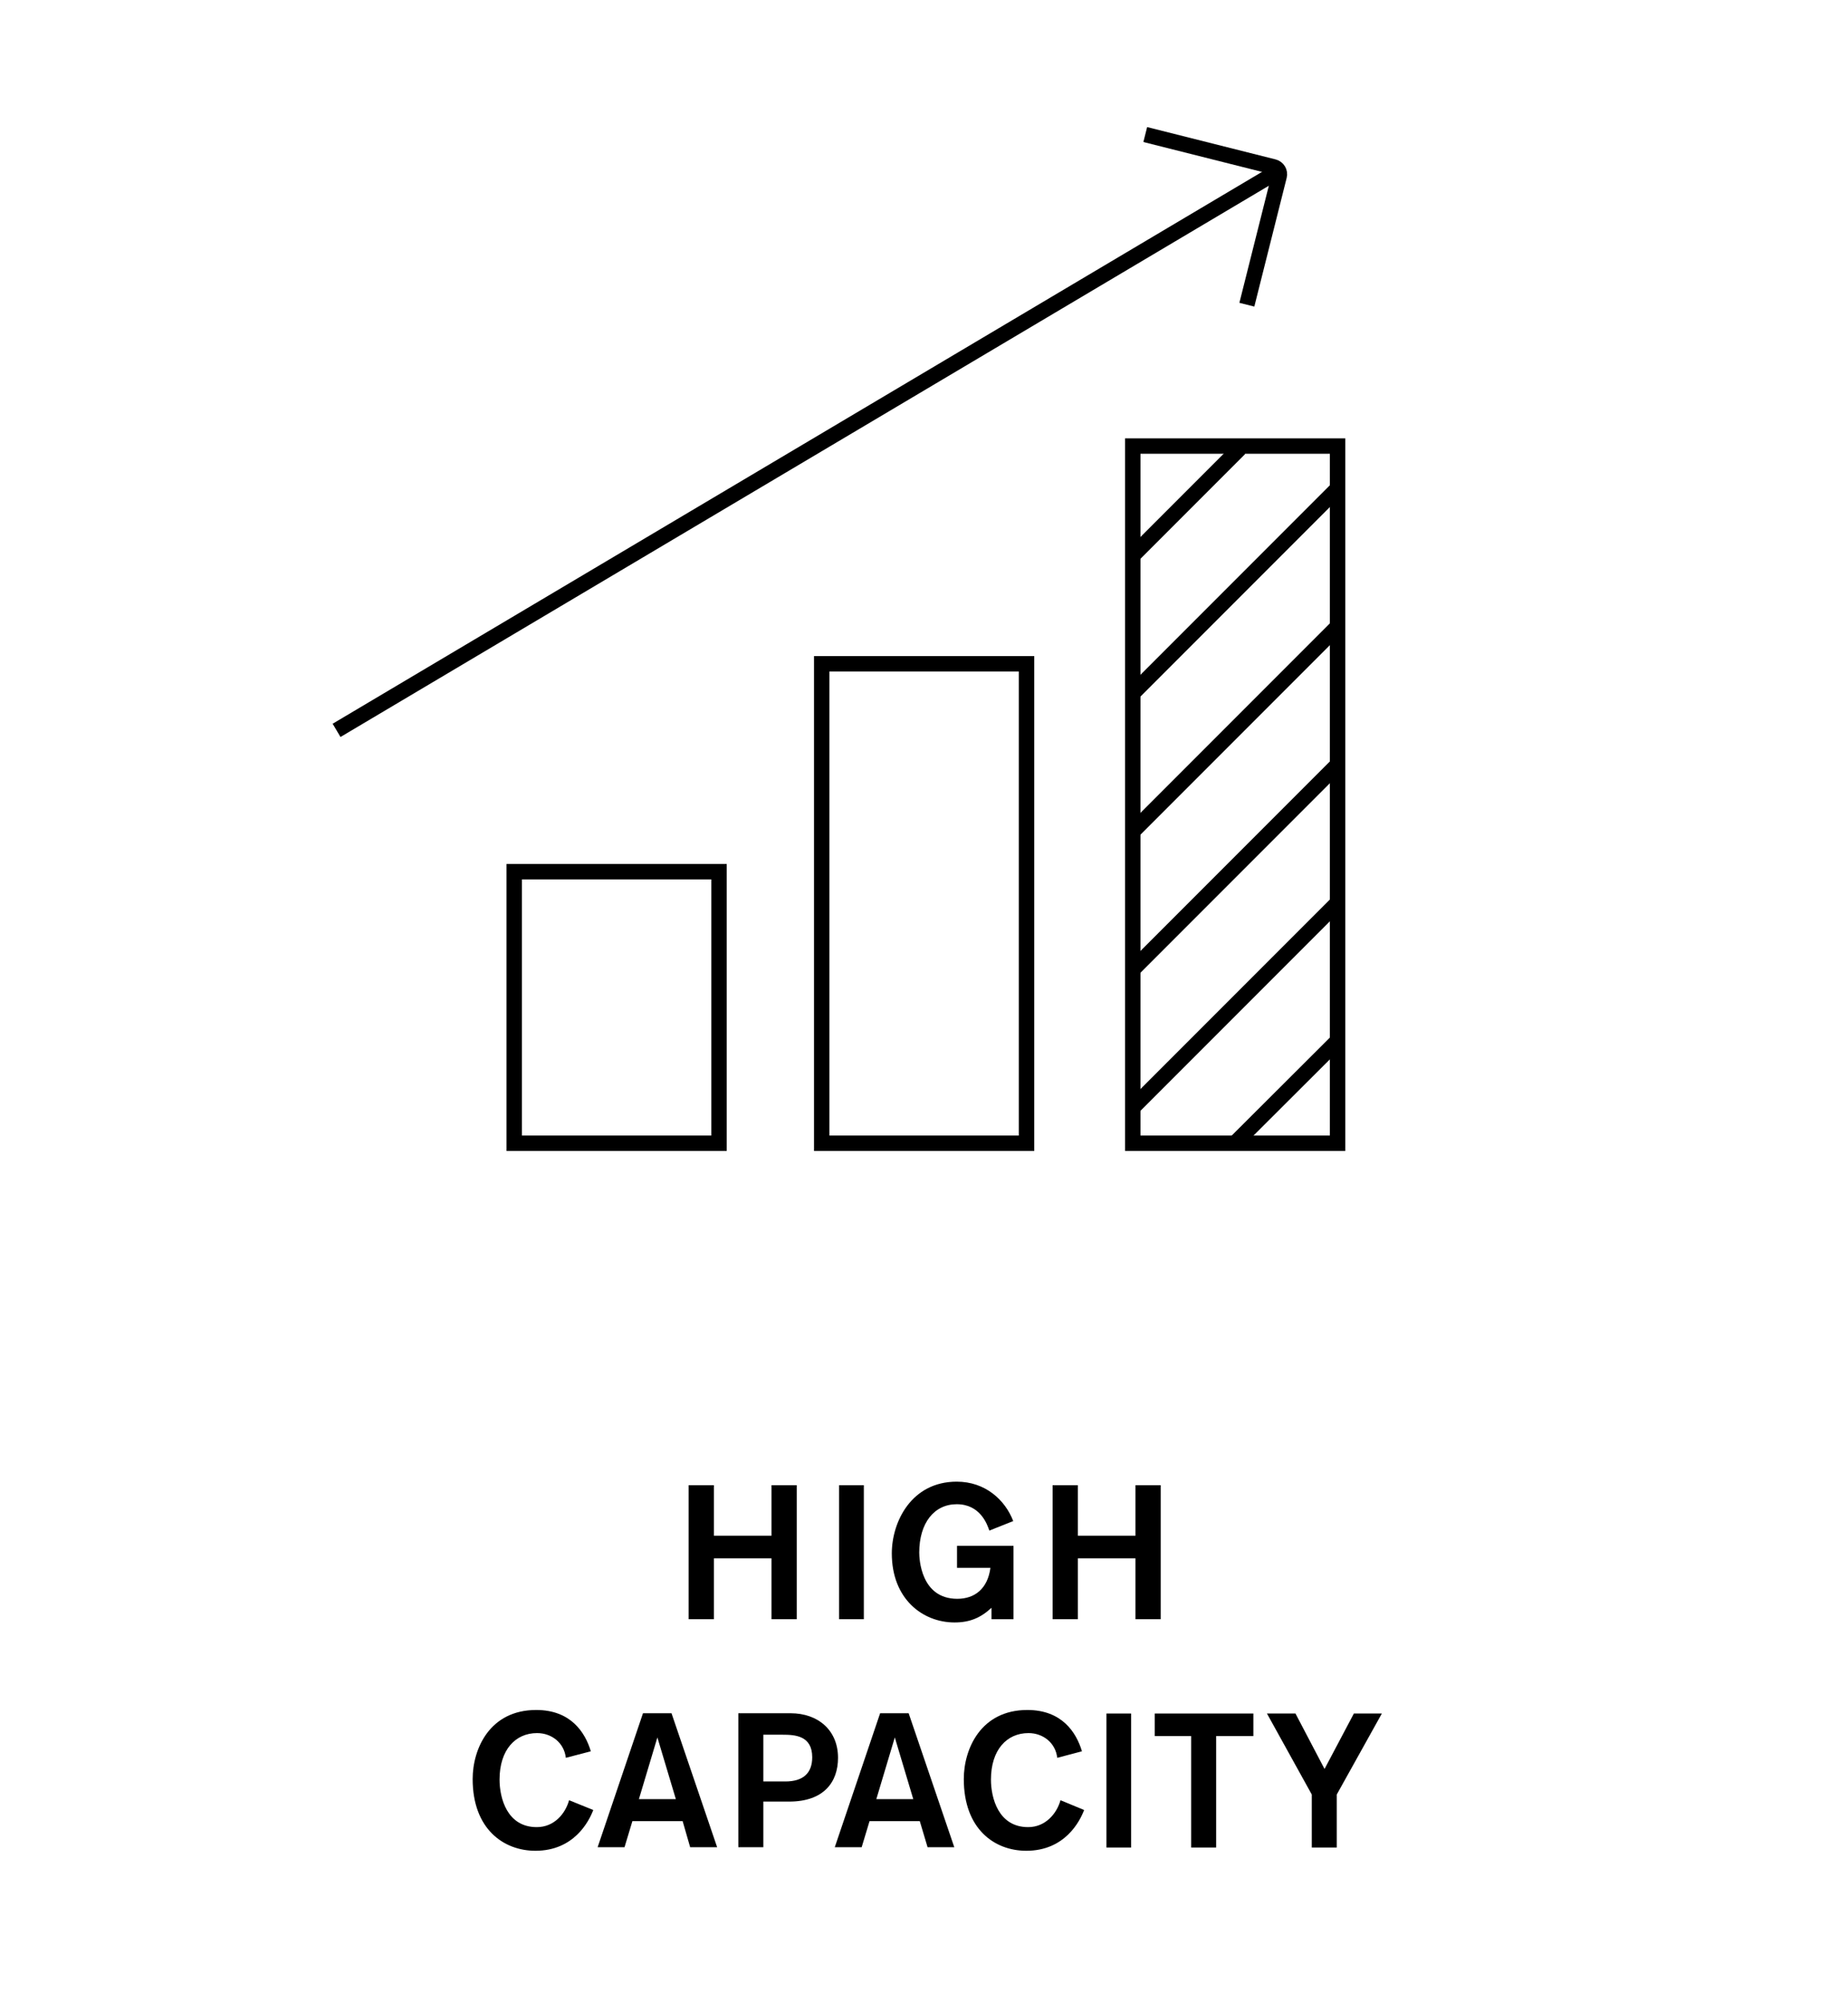
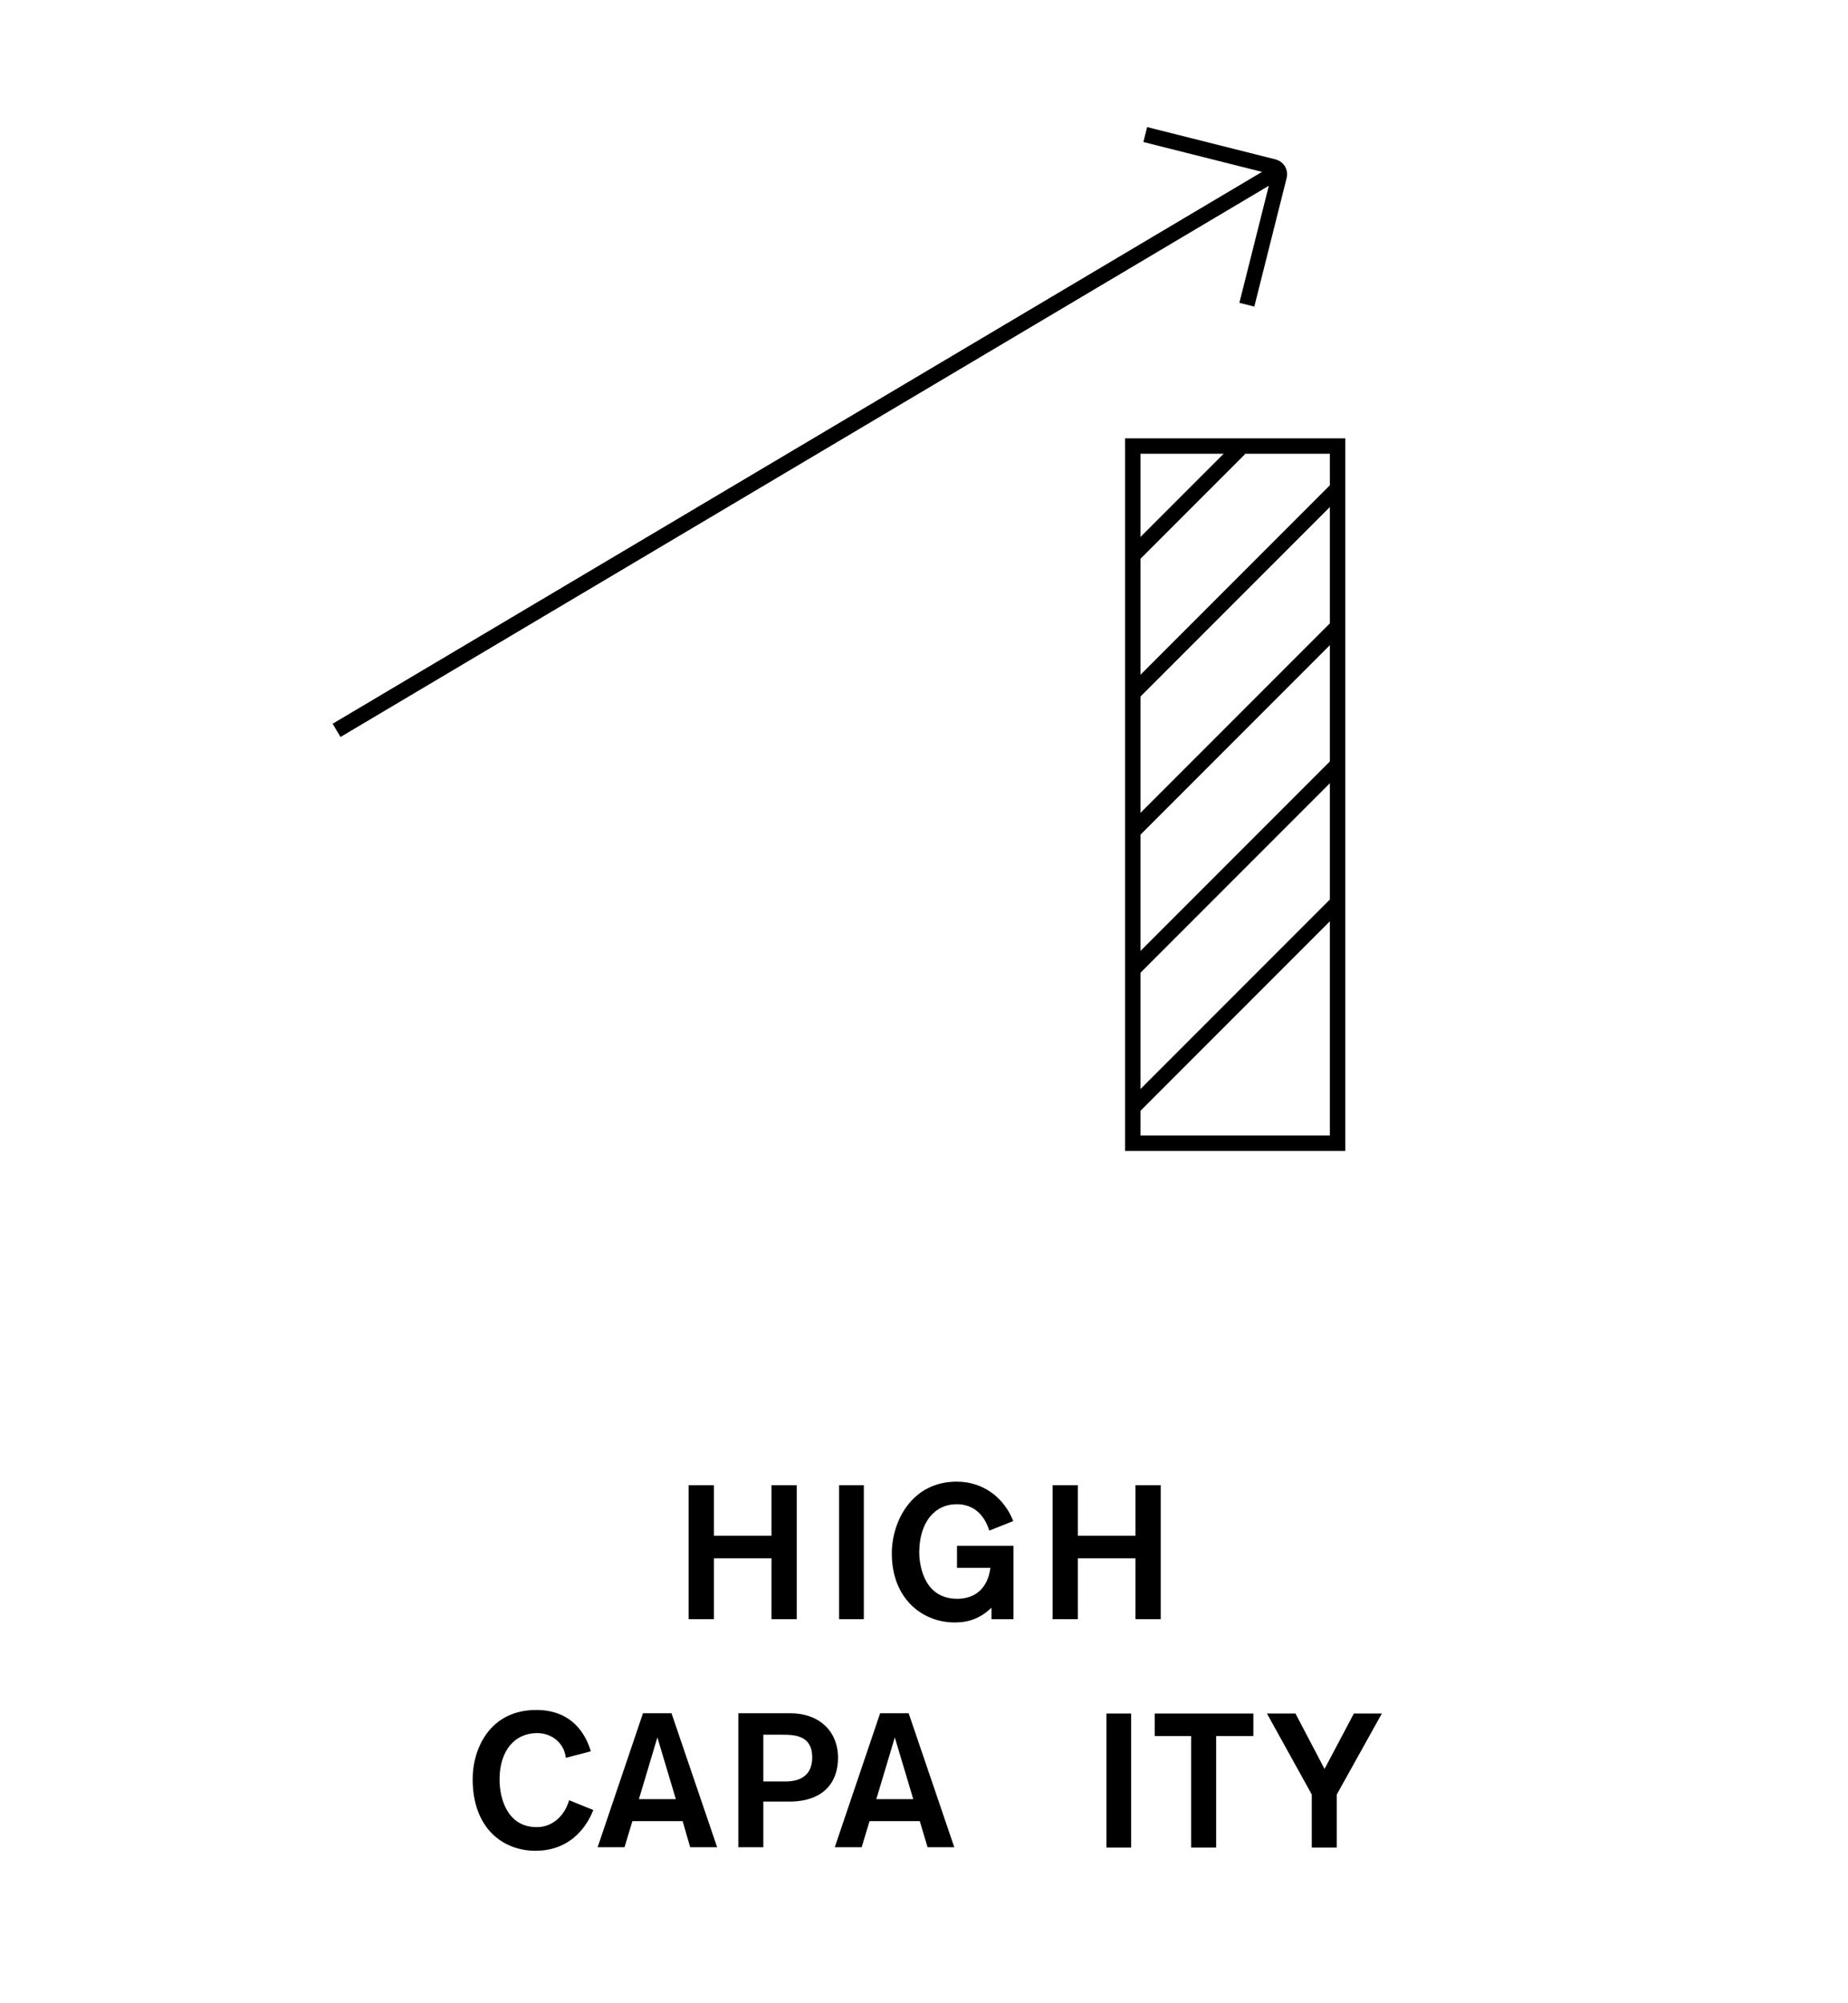
<svg xmlns="http://www.w3.org/2000/svg" version="1.1" id="Lager_1" x="0px" y="0px" viewBox="0 0 68.03 73.7" style="enable-background:new 0 0 68.03 73.7;" xml:space="preserve">
  <style type="text/css">
	.st0{fill:none;stroke:#000000;stroke-width:0.567;stroke-miterlimit:10;}
</style>
  <g>
    <path d="M28.4,59.57v-2.24h-2.12v2.24h-0.93v-4.93h0.93v1.86h2.12v-1.86h0.93v4.93H28.4z" />
    <path d="M30.89,59.57v-4.93h0.91v4.93H30.89z" />
    <path d="M36.5,59.57v-0.42c-0.4,0.37-0.8,0.54-1.36,0.54c-1.18,0-2.31-0.87-2.31-2.54c0-1.16,0.72-2.64,2.39-2.64   c1.05,0,1.78,0.67,2.08,1.45l-0.88,0.35c-0.08-0.24-0.34-0.97-1.2-0.97c-0.83,0-1.38,0.69-1.38,1.78c0,0.21,0.05,1.7,1.4,1.7   c0.64,0,1.12-0.37,1.22-1.14h-1.23v-0.81h2.08v2.7H36.5z" />
    <path d="M41.8,59.57v-2.24h-2.12v2.24h-0.93v-4.93h0.93v1.86h2.12v-1.86h0.93v4.93H41.8z" />
  </g>
  <g>
    <path d="M21.84,66.59c-0.16,0.42-0.71,1.5-2.13,1.5c-1.17,0-2.31-0.8-2.31-2.64c0-1.1,0.62-2.54,2.34-2.54   c1.27,0,1.8,0.82,2.01,1.52l-0.92,0.24c-0.06-0.54-0.51-0.91-1.06-0.91c-0.8,0-1.38,0.62-1.38,1.71c0,0.67,0.27,1.75,1.37,1.75   c0.64,0,1.05-0.49,1.19-0.99L21.84,66.59z" />
    <path d="M25.41,67.97L25.13,67h-1.85l-0.29,0.96H22l1.67-4.93h1.05l1.68,4.93H25.41z M24.2,63.92l-0.68,2.27h1.36L24.2,63.92z" />
    <path d="M29.1,63.03c1.02,0,1.75,0.63,1.75,1.64c0,0.89-0.52,1.61-1.8,1.61H28.1v1.68h-0.92v-4.93H29.1z M28.1,65.54h0.81   c0.66,0,0.99-0.31,0.99-0.89c0-0.8-0.64-0.83-1.09-0.83H28.1V65.54z" />
    <path d="M34.15,67.97L33.86,67h-1.85l-0.29,0.96h-0.99l1.67-4.93h1.05l1.68,4.93H34.15z M32.94,63.92l-0.68,2.27h1.36L32.94,63.92z   " />
-     <path d="M39.91,66.59c-0.16,0.42-0.71,1.5-2.13,1.5c-1.17,0-2.3-0.8-2.3-2.64c0-1.1,0.62-2.54,2.34-2.54c1.27,0,1.8,0.82,2.01,1.52   l-0.91,0.24c-0.06-0.54-0.51-0.91-1.06-0.91c-0.8,0-1.38,0.62-1.38,1.71c0,0.67,0.27,1.75,1.37,1.75c0.63,0,1.05-0.49,1.19-0.99   L39.91,66.59z" />
    <path d="M40.73,67.97v-4.93h0.91v4.93H40.73z" />
    <path d="M44.77,63.87v4.1h-0.92v-4.1h-1.34v-0.83h3.63v0.83H44.77z" />
    <path d="M49.21,66.02v1.95h-0.92v-1.95l-1.65-2.98h1.05l1.07,2.04l1.08-2.04h1.03L49.21,66.02z" />
  </g>
  <g>
-     <rect x="18.93" y="32.07" class="st0" width="7.54" height="9.99" />
    <rect x="41.7" y="16.41" class="st0" width="7.54" height="25.65" />
    <path class="st0" d="M42.16,4.95l4.73,1.19c0.15,0.04,0.24,0.19,0.2,0.34l-1.19,4.73" />
    <line class="st0" x1="12.39" y1="26.87" x2="47.07" y2="6.29" />
-     <rect x="30.25" y="24.42" class="st0" width="7.54" height="17.64" />
  </g>
  <line class="st0" x1="45.64" y1="16.5" x2="41.73" y2="20.41" />
  <g>
    <line class="st0" x1="49.24" y1="17.97" x2="41.73" y2="25.48" />
    <line class="st0" x1="49.24" y1="23.05" x2="41.73" y2="30.56" />
    <line class="st0" x1="49.24" y1="28.13" x2="41.73" y2="35.64" />
    <line class="st0" x1="49.24" y1="33.21" x2="41.73" y2="40.72" />
-     <line class="st0" x1="49.24" y1="38.29" x2="45.46" y2="42.06" />
  </g>
</svg>